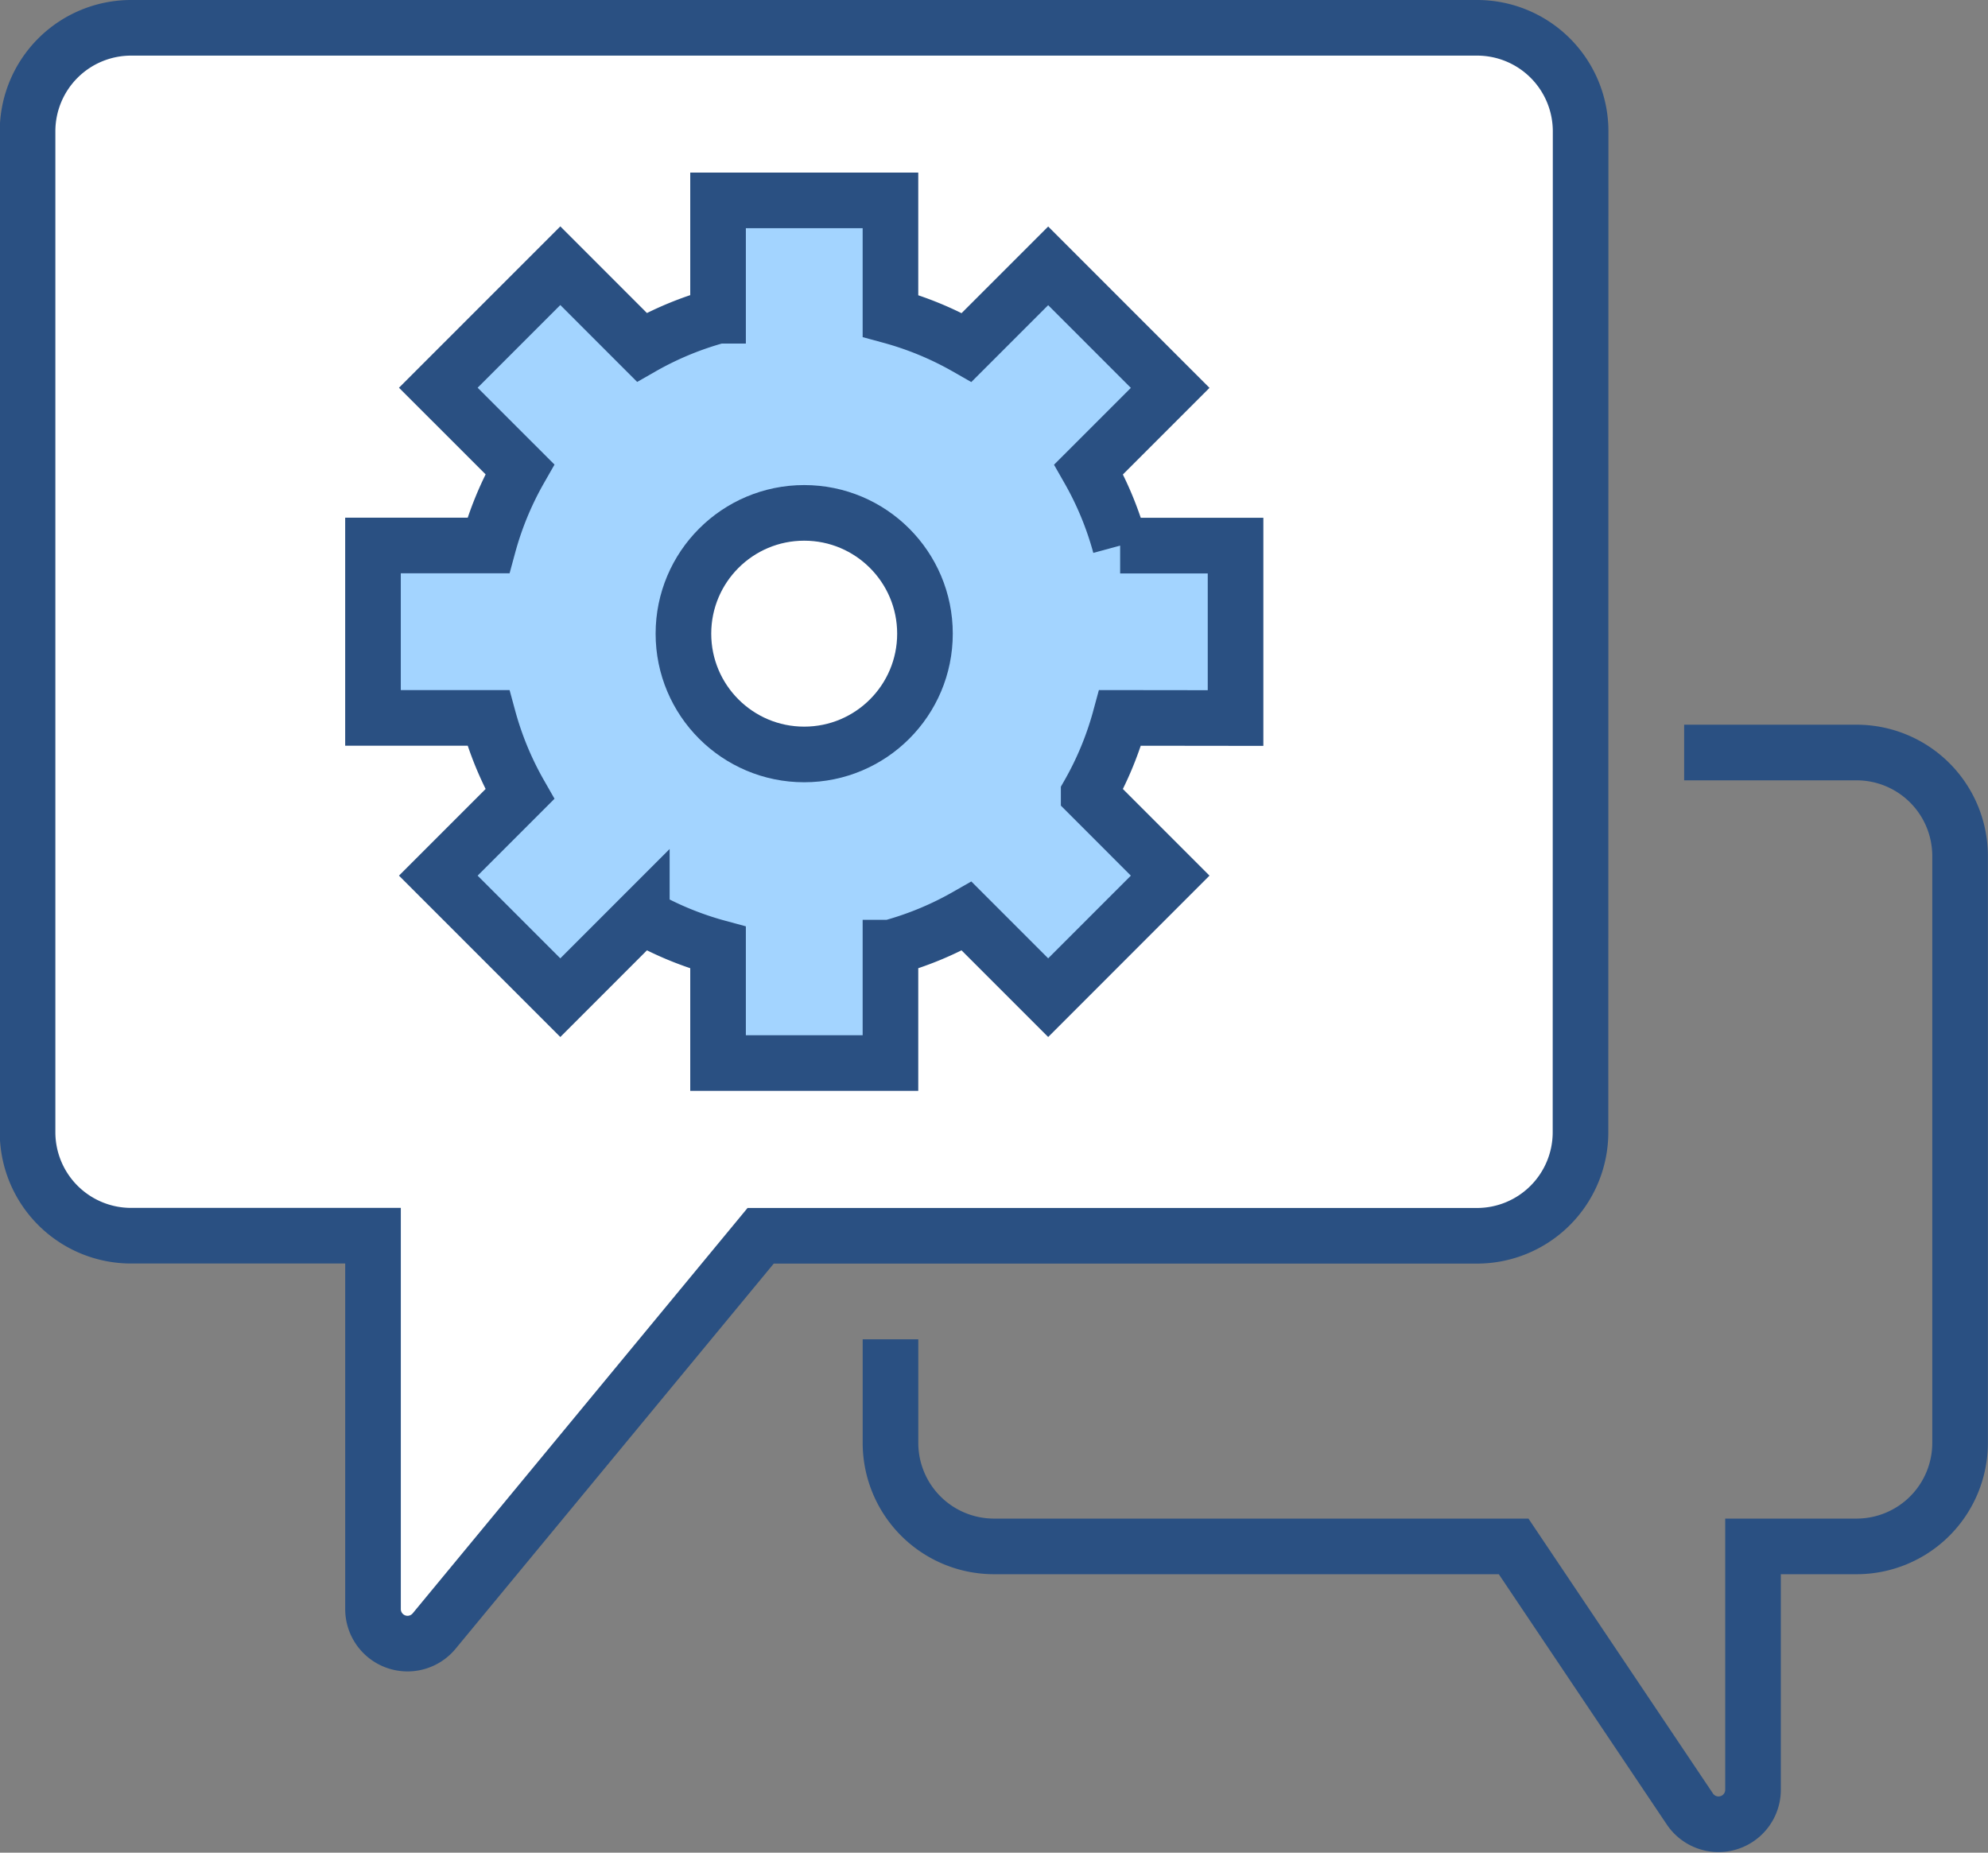
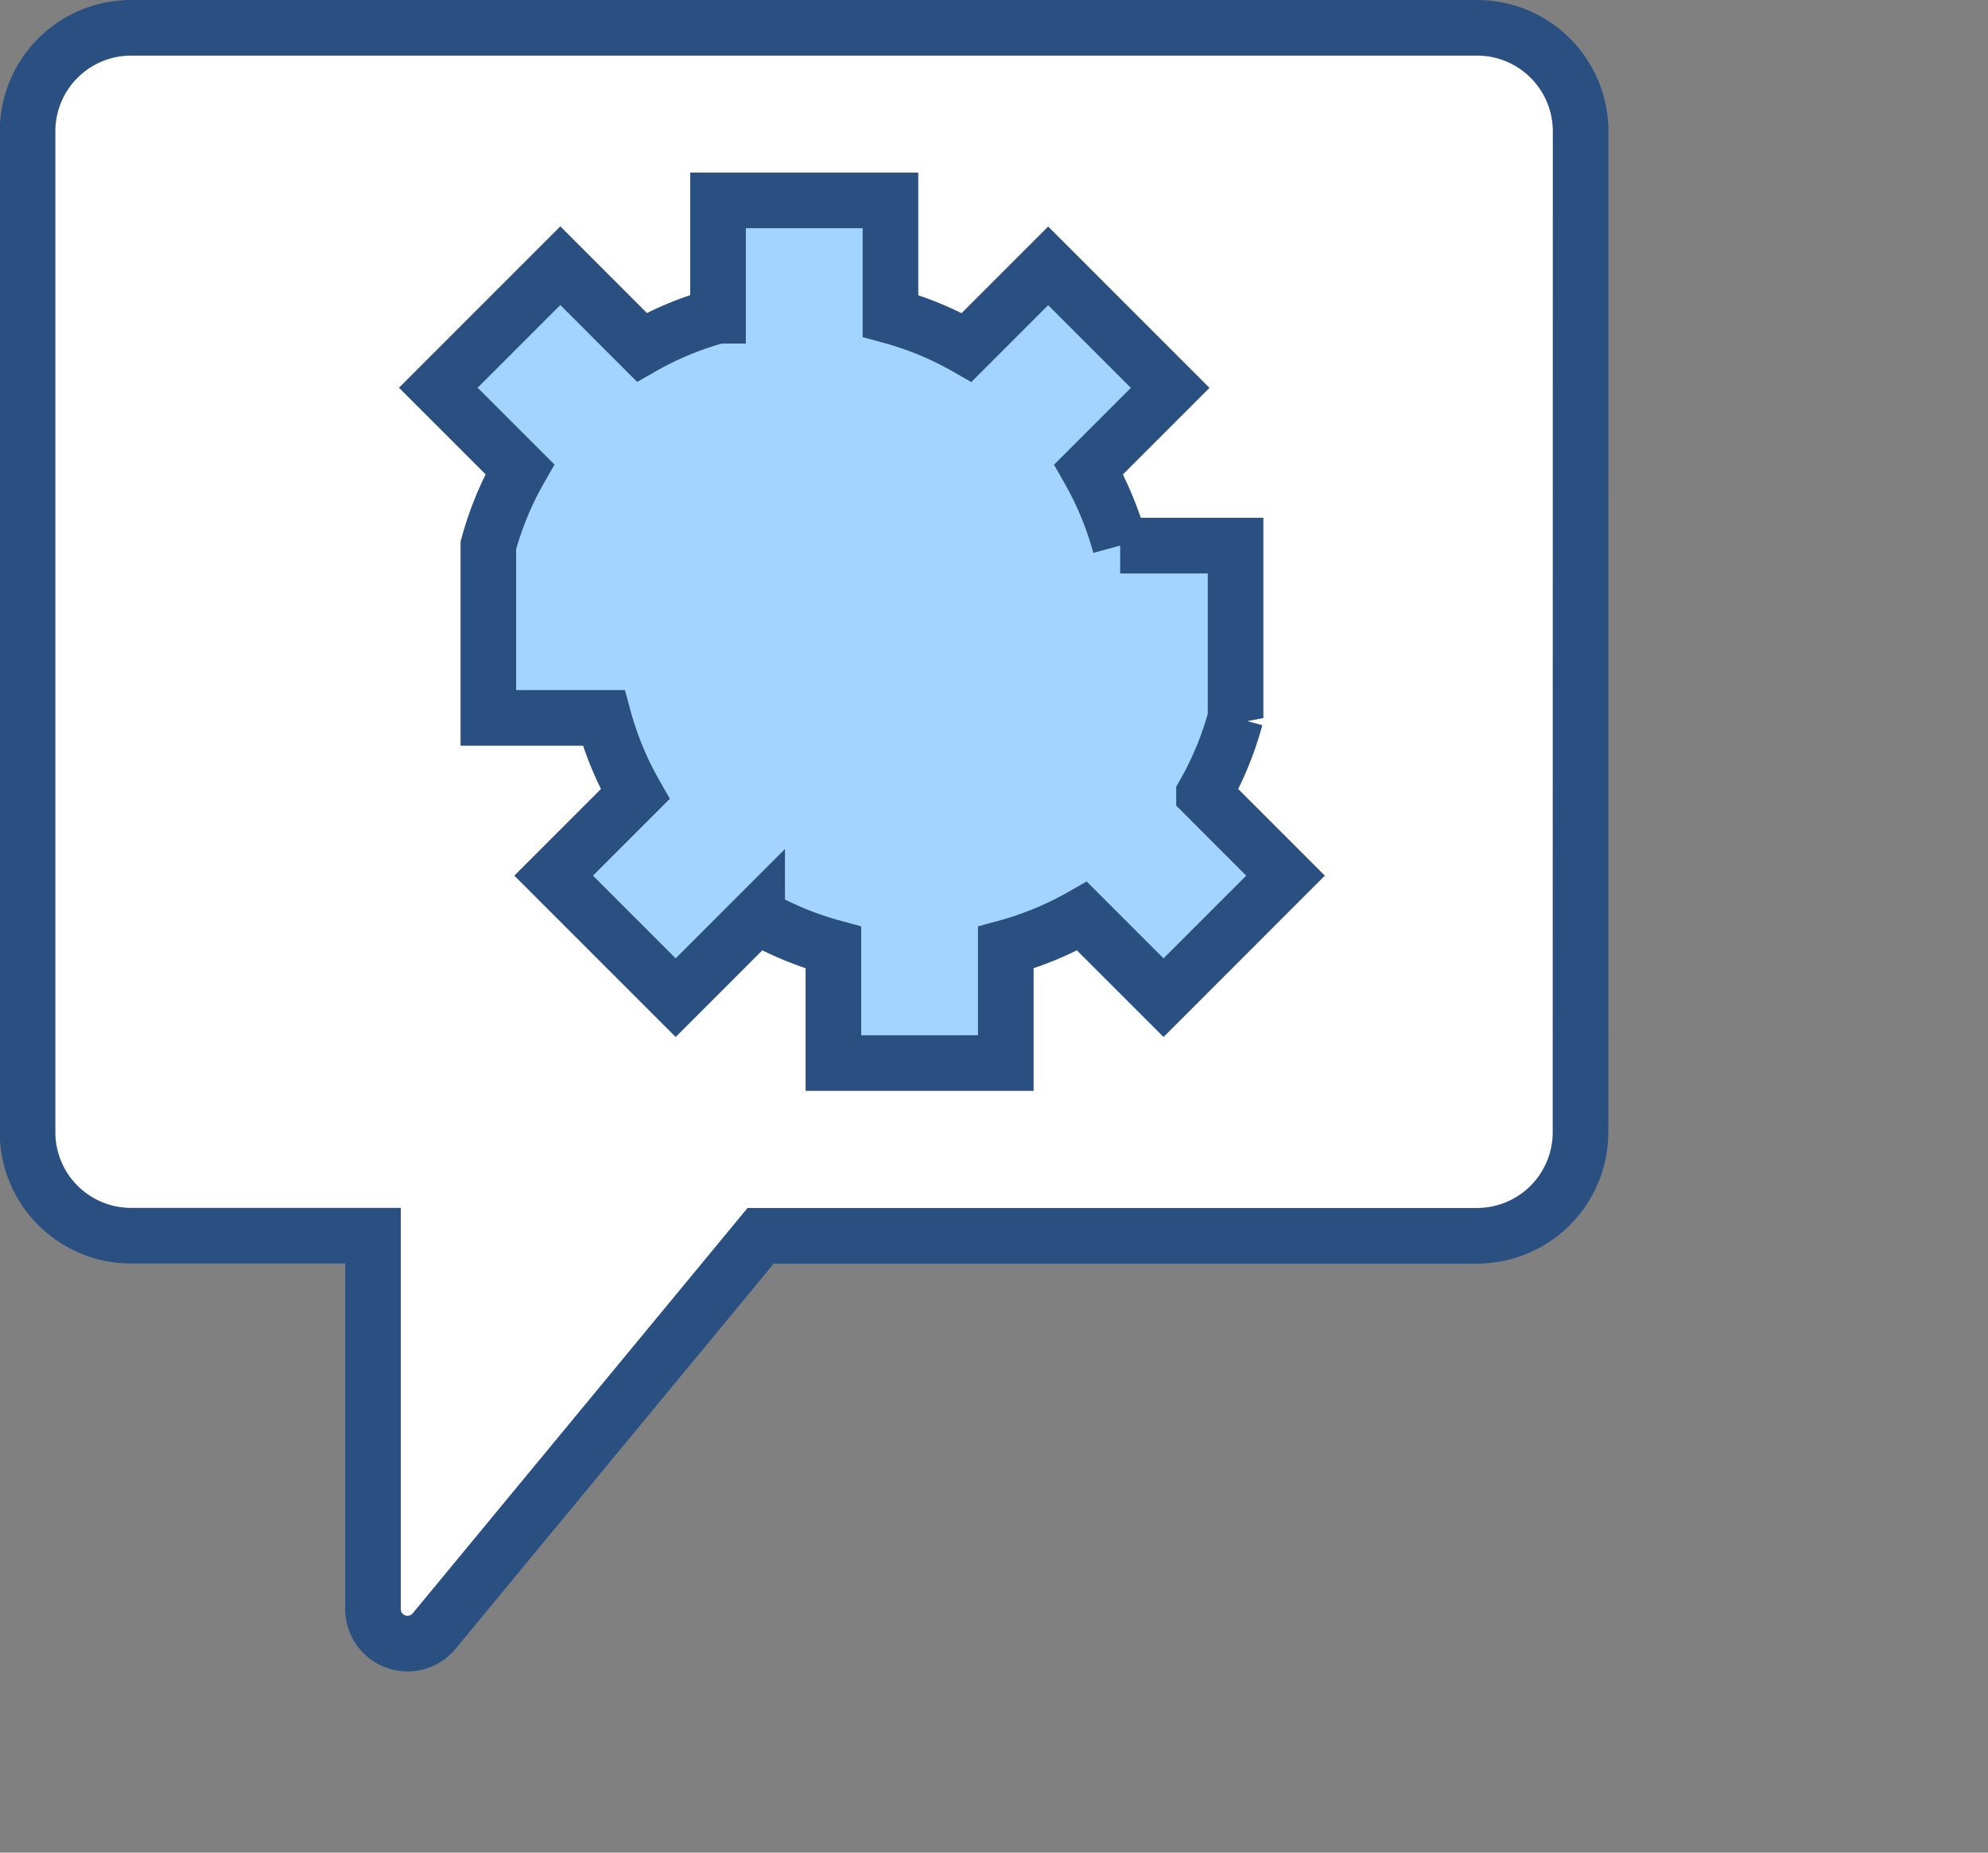
<svg xmlns="http://www.w3.org/2000/svg" width="71.491" height="66.619" viewBox="0 0 71.491 66.619">
  <rect x="0" y="0" width="71.491" height="66.619" fill="#808080" stroke="none" />
  <g id="洹몃９_11311" data-name="洹몃９ 11311" transform="translate(1 1)">
    <path id="�뙣�뒪_70345" data-name="�뙣�뒪 70345" d="M736.727,82.266A3.722,3.722,0,0,0,733,78.543h-48.4a3.723,3.723,0,0,0-3.723,3.723v35.987a3.723,3.723,0,0,0,3.723,3.723H693.3V135.4a1.241,1.241,0,0,0,2.2.79l11.74-14.211H733a3.723,3.723,0,0,0,3.723-3.723Z" transform="translate(-680.886 -78.543)" fill="#fff" stroke="#2a5082" stroke-width="2" />
-     <path id="�뙣�뒪_70346" data-name="�뙣�뒪 70346" d="M721.909,102.157v-6.2h-4.15a11.727,11.727,0,0,0-1.132-2.741l2.931-2.931-4.387-4.388-2.932,2.932a11.723,11.723,0,0,0-2.74-1.133V83.543h-6.2v4.148a11.732,11.732,0,0,0-2.741,1.133l-2.931-2.932-4.388,4.388,2.932,2.931a11.73,11.73,0,0,0-1.133,2.741h-4.148v6.2h4.148a11.721,11.721,0,0,0,1.133,2.74l-2.932,2.932,4.388,4.388,2.931-2.932a11.729,11.729,0,0,0,2.741,1.132v4.15h6.2v-4.15a11.72,11.72,0,0,0,2.74-1.132l2.932,2.932,4.387-4.388-2.931-2.932a11.717,11.717,0,0,0,1.132-2.74Z" transform="translate(-678.477 -77.338)" fill="#a3d4ff" stroke="#2a5082" stroke-width="2" />
-     <circle id="���썝_1227" data-name="���썝 1227" cx="4.343" cy="4.343" r="4.343" transform="translate(23.577 17.442)" fill="#fff" stroke="#2a5082" stroke-width="2" />
-     <path id="�뙣�뒪_70347" data-name="�뙣�뒪 70347" d="M734.427,99.543h6.2a3.722,3.722,0,0,1,3.723,3.723v21.1a3.722,3.722,0,0,1-3.723,3.723h-3.723v8.75a1.241,1.241,0,0,1-2.272.691l-6.337-9.441H709.609a3.723,3.723,0,0,1-3.723-3.723v-3.723" transform="translate(-674.863 -73.484)" fill="none" stroke="#2a5082" stroke-width="2" />
+     <path id="�뙣�뒪_70346" data-name="�뙣�뒪 70346" d="M721.909,102.157v-6.2h-4.15a11.727,11.727,0,0,0-1.132-2.741l2.931-2.931-4.387-4.388-2.932,2.932a11.723,11.723,0,0,0-2.74-1.133V83.543h-6.2v4.148a11.732,11.732,0,0,0-2.741,1.133l-2.931-2.932-4.388,4.388,2.932,2.931a11.73,11.73,0,0,0-1.133,2.741v6.2h4.148a11.721,11.721,0,0,0,1.133,2.74l-2.932,2.932,4.388,4.388,2.931-2.932a11.729,11.729,0,0,0,2.741,1.132v4.15h6.2v-4.15a11.72,11.72,0,0,0,2.74-1.132l2.932,2.932,4.387-4.388-2.931-2.932a11.717,11.717,0,0,0,1.132-2.74Z" transform="translate(-678.477 -77.338)" fill="#a3d4ff" stroke="#2a5082" stroke-width="2" />
  </g>
</svg>